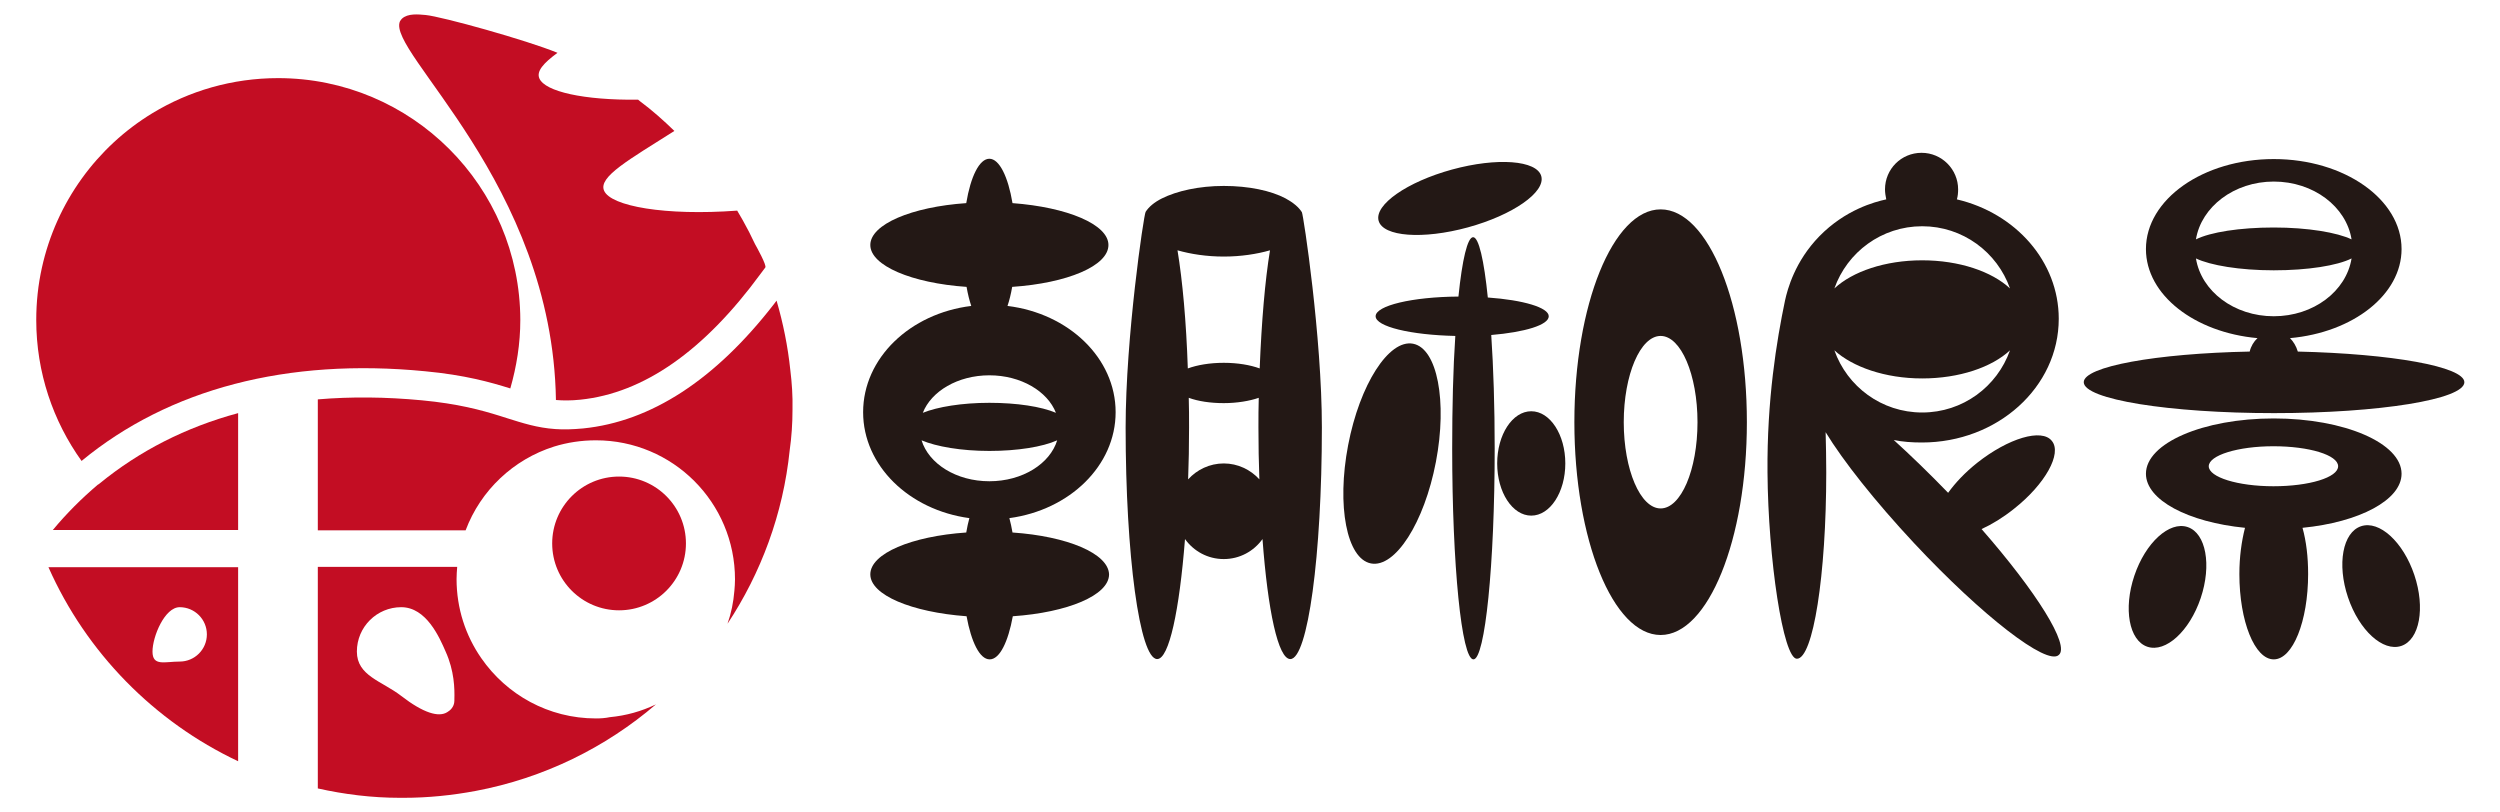
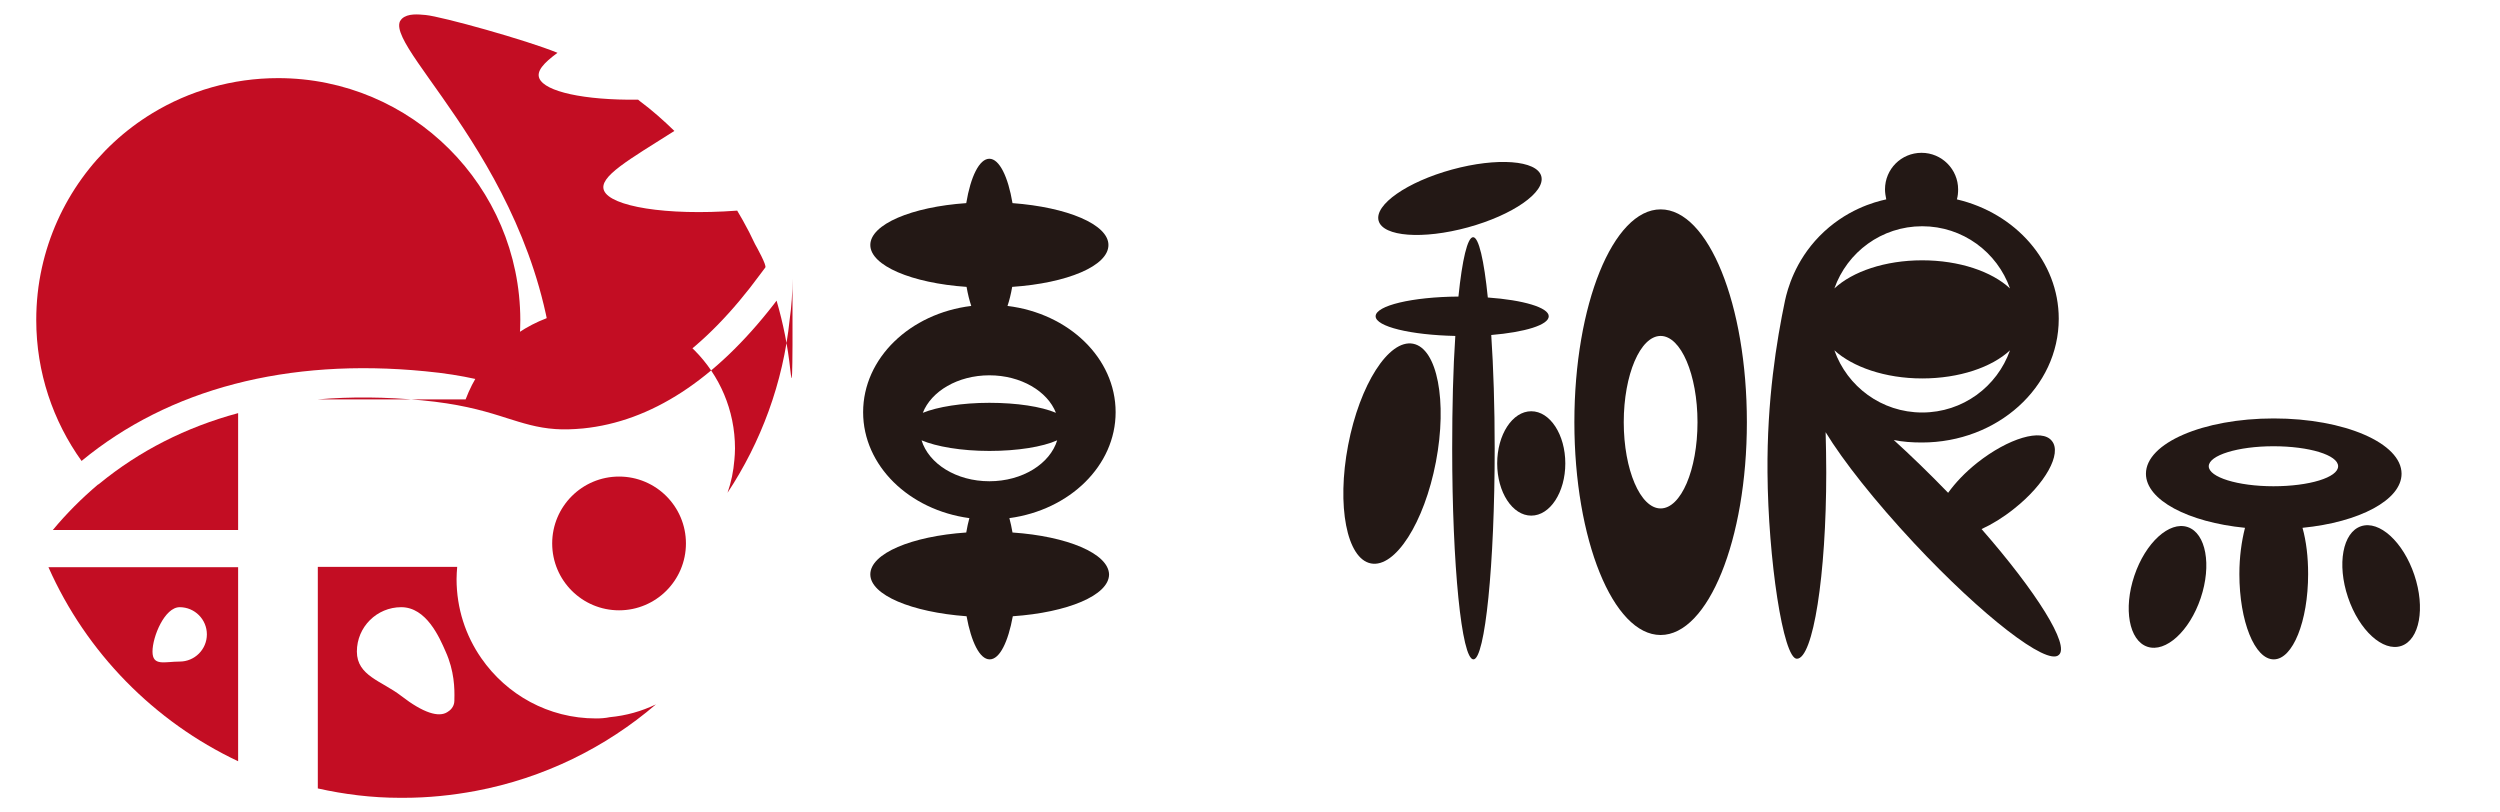
<svg xmlns="http://www.w3.org/2000/svg" version="1.1" id="レイヤー_1" x="0px" y="0px" viewBox="0 0 800 260" style="enable-background:new 0 0 800 260;" xml:space="preserve">
  <style type="text/css">
	.st0{fill:#C30D23;}
	.st1{fill:#231815;}
</style>
  <g>
    <g>
      <path class="st0" d="M15.5,181.5c12.1,27.3,33.8,49.4,60.7,62.1v-62.1H15.5z M57.5,211.7c-4.8,0-8.7,1.6-8.7-3.2    c0-4.8,3.9-14.2,8.7-14.2c4.8,0,8.7,3.9,8.7,8.7C66.2,207.8,62.3,211.7,57.5,211.7z" />
      <path class="st0" d="M76.2,169.7v-37.5c-16.7,4.5-31.6,12.1-44.3,22.5c-0.2,0.2-0.4,0.3-0.6,0.4c-5.2,4.4-10,9.2-14.4,14.5h33.7    H76.2z" />
-       <path class="st0" d="M252.9,118.4c-0.8-7.6-2.3-15-4.4-22.2c-0.3,0.4-0.6,0.8-0.9,1.2c-18.8,24.2-39.3,37.5-61,39.7    c-3.3,0.3-6.2,0.4-8.9,0.2c-5.8-0.4-10.4-1.9-15.5-3.5c-0.7-0.2-1.5-0.5-2.2-0.7c-6.1-1.9-13.4-3.9-25-5    c-11.6-1.1-22.7-1.2-33.3-0.3v41.9h25.4H149c4.8-12.8,15.3-22.7,28.3-26.8c4.2-1.3,8.7-2,13.4-2h0c24.6,0,44.5,19.9,44.5,44.5    c0,1.3-0.1,2.5-0.2,3.7c-0.3,3.6-1,7.1-2.2,10.5c10.7-16.2,17.8-35.1,19.9-55.5c0.6-4.2,0.9-8.6,0.9-13    C253.7,126.7,253.4,122.5,252.9,118.4z" />
+       <path class="st0" d="M252.9,118.4c-0.8-7.6-2.3-15-4.4-22.2c-0.3,0.4-0.6,0.8-0.9,1.2c-18.8,24.2-39.3,37.5-61,39.7    c-3.3,0.3-6.2,0.4-8.9,0.2c-5.8-0.4-10.4-1.9-15.5-3.5c-0.7-0.2-1.5-0.5-2.2-0.7c-6.1-1.9-13.4-3.9-25-5    c-11.6-1.1-22.7-1.2-33.3-0.3h25.4H149c4.8-12.8,15.3-22.7,28.3-26.8c4.2-1.3,8.7-2,13.4-2h0c24.6,0,44.5,19.9,44.5,44.5    c0,1.3-0.1,2.5-0.2,3.7c-0.3,3.6-1,7.1-2.2,10.5c10.7-16.2,17.8-35.1,19.9-55.5c0.6-4.2,0.9-8.6,0.9-13    C253.7,126.7,253.4,122.5,252.9,118.4z" />
      <path class="st0" d="M190.7,229.9L190.7,229.9c-15.2,0-28.6-7.6-36.7-19.3c-5-7.2-7.9-15.9-7.9-25.3c0-1.3,0.1-2.6,0.2-3.9h-44.6    v70.9c8.5,1.9,17.3,3,26.3,3c0.4,0,0.7,0,1.1,0c7.9,0,15.6-0.8,23.1-2.2c21.8-4.1,41.6-13.9,57.7-27.7c-4.6,2.2-9.5,3.6-14.8,4.1    C193.7,229.8,192.2,229.9,190.7,229.9z M145.4,223.8c0,0.4,0.1,1.6-0.8,2.8c-0.5,0.7-1.2,1.1-1.5,1.3c-2.7,1.7-7.6,0.3-14.7-5.2    c-6.2-4.8-14.2-6.4-14.2-14.2c0-7.9,6.4-14.2,14.2-14.2c8,0,12.2,9.6,14.2,14.2C145.4,214.7,145.5,220.4,145.4,223.8z" />
      <circle class="st0" cx="198.1" cy="173.9" r="21.4" />
      <path class="st0" d="M193.3,61c-1.9-4.4,8-9.9,22.5-19.1c-3.5-3.4-7.1-6.6-11-9.5c-0.2-0.2-0.4-0.3-0.6-0.5    c-17.4,0.2-29.8-2.6-31.6-6.8c-1-2.3,1.3-4.9,5.8-8.2c-10-4.1-37-11.6-42.2-12.1c-2.3-0.2-5.7-0.6-7.6,1.2    c-0.2,0.2-0.4,0.5-0.6,0.8c-4.5,9.7,48.8,51.8,49.9,121.2c2.3,0.2,4.8,0.2,7.8-0.1c20.3-2.1,39.6-15.6,57.7-40.3    c0.5-0.7,1-1.3,1.5-2c0.5-0.7-2.8-6.6-3.3-7.5c-1.2-2.6-2.5-5.1-3.9-7.6c-0.6-1-1.2-2.1-1.8-3.1C212.9,69.1,195.4,66,193.3,61z" />
      <path class="st0" d="M89,25c-14.7,0-28.5,4.1-40.2,11.2C31,47,18,64.8,13.4,85.7c-1.2,5.4-1.8,11-1.8,16.7    c0,16.8,5.4,32.4,14.5,45.1c28-23.1,65.9-33,109.9-28.7c12.8,1.2,20.9,3.5,27.3,5.5c2-7,3.2-14.3,3.2-21.9    C166.4,59.6,131.7,25,89,25z" />
    </g>
    <g>
      <g>
        <ellipse transform="matrix(0.964 -0.264 0.264 0.964 -0.129 125.784)" class="st1" cx="467.4" cy="63.4" rx="27" ry="9.6" />
        <path class="st1" d="M495.6,101.2c0-2.8-8.2-5.2-19.5-6c-1.2-11.9-2.9-19.3-4.7-19.3c-1.8,0-3.5,7.2-4.7,19     c-14.8,0.1-26.5,2.9-26.5,6.3c0,3.3,11.2,6,25.5,6.3c-0.7,10.4-1,22.7-1,36c0,37.3,3,67.5,6.8,67.5c3.7,0,6.8-30.2,6.8-67.5     c0-13.4-0.4-25.8-1.1-36.3C487.9,106.3,495.6,104,495.6,101.2z" />
        <ellipse transform="matrix(0.188 -0.982 0.982 0.188 219.202 555.348)" class="st1" cx="445.5" cy="145.1" rx="35.8" ry="14.3" />
        <ellipse class="st1" cx="490" cy="148.3" rx="10.9" ry="16.7" />
        <path class="st1" d="M531.4,67c-15.2,0-27.6,30.5-27.6,68.1c0,37.6,12.4,68.1,27.6,68.1s27.6-30.5,27.6-68.1     C559,97.5,546.7,67,531.4,67z M531.4,162.7c-6.5,0-11.8-12.4-11.8-27.6c0-15.2,5.3-27.6,11.8-27.6s11.8,12.4,11.8,27.6     C543.2,150.4,537.9,162.7,531.4,162.7z" />
      </g>
      <path class="st1" d="M634.1,169.3c3.3-1.5,6.9-3.7,10.4-6.5c10-7.9,15.4-17.7,12.1-21.7c-3.2-4.1-13.9-0.9-23.9,7    c-3.9,3.1-7,6.4-9.3,9.6c-6.1-6.3-12-12-17.4-16.9c2.9,0.6,5.9,0.8,9,0.8c24.2,0,43.8-17.7,43.8-39.6c0-18.3-13.8-33.8-32.6-38.2    c0.3-1,0.4-2.1,0.4-3.2c0-6.4-5.2-11.7-11.7-11.7s-11.7,5.2-11.7,11.7c0,1.1,0.2,2.2,0.4,3.2c-3.7,0.8-13.1,3.3-21.4,11.8    c-7.8,8-10.2,16.9-11,20.6c-2.7,12.9-5.8,31.9-5.6,55c0.2,27.6,5,59.6,9.4,59.6c5.2,0,9.4-26.7,9.4-59.6c0-4.4-0.1-8.8-0.2-12.9    c5.6,9.2,15.8,22.1,28.3,35.5c21.8,23.3,42.5,39.3,46.3,35.8C662.5,206.6,651.6,189.3,634.1,169.3z M615.1,72.4    c13,0,24,8.3,28.1,19.9c-5.8-5.4-16.2-9-28.1-9s-22.3,3.6-28.1,9C591.1,80.7,602.1,72.4,615.1,72.4z M615.1,121.1    c11.9,0,22.3-3.6,28.1-9c-4.1,11.6-15.1,19.9-28.1,19.9c-13,0-24-8.3-28.1-19.9C592.8,117.4,603.2,121.1,615.1,121.1z" />
      <g>
-         <path class="st1" d="M735.3,112.5c-0.5-1.7-1.4-3.2-2.5-4.3c20.2-1.8,35.7-13.9,35.7-28.5c0-15.9-18.3-28.8-40.9-28.8     c-22.6,0-40.9,12.9-40.9,28.8c0,14.7,15.6,26.7,35.7,28.5c-1.2,1.1-2.1,2.6-2.5,4.3c-30,0.6-53.1,4.8-53.1,9.8     c0,5.5,27.3,9.9,60.9,9.9s60.9-4.4,60.9-9.9C788.5,117.3,765.3,113.2,735.3,112.5z M727.6,58.1c12.7,0,23.2,8,24.9,18.5     c-4.6-2.2-14-3.8-24.9-3.8c-10.9,0-20.3,1.5-24.9,3.8C704.4,66.2,714.9,58.1,727.6,58.1z M702.7,82.7c4.6,2.2,14,3.8,24.9,3.8     c10.9,0,20.3-1.5,24.9-3.8c-1.7,10.5-12.2,18.5-24.9,18.5C714.9,101.2,704.4,93.2,702.7,82.7z" />
        <path class="st1" d="M768.5,151.6c0-9.8-18.3-17.7-40.9-17.7c-22.6,0-40.9,7.9-40.9,17.7c0,8.4,13.5,15.5,31.7,17.3     c-1.1,4.3-1.8,9.3-1.8,14.8c0,15.1,4.9,27.3,11,27.3c6.1,0,11-12.2,11-27.3c0-5.5-0.6-10.5-1.8-14.8     C755,167.1,768.5,160,768.5,151.6z M706.8,149.2c0-3.5,9.3-6.4,20.7-6.4s20.7,2.8,20.7,6.4s-9.3,6.4-20.7,6.4     S706.8,152.7,706.8,149.2z" />
        <ellipse transform="matrix(0.319 -0.948 0.948 0.319 294.41 785.149)" class="st1" cx="693.3" cy="187.8" rx="20.2" ry="11.2" />
        <ellipse transform="matrix(0.948 -0.319 0.319 0.948 -20.129 252.528)" class="st1" cx="761.8" cy="187.8" rx="11.2" ry="20.2" />
      </g>
      <g>
        <path class="st1" d="M324,170.4c-0.3-1.6-0.6-3.2-1-4.6c19.3-2.6,34-16.8,34-33.9c0-17.3-15-31.6-34.6-34     c0.6-1.8,1.1-3.8,1.5-6.1c17.6-1.2,30.8-6.7,30.8-13.4c0-6.6-13.2-12.1-30.7-13.4c-1.4-8.4-4.2-14.2-7.4-14.2     c-3.2,0-6,5.7-7.4,14.2c-17.5,1.2-30.7,6.8-30.7,13.4c0,6.6,13.3,12.2,30.8,13.4c0.4,2.3,0.9,4.3,1.5,6.1     c-19.6,2.4-34.6,16.7-34.6,34c0,17.1,14.7,31.3,34,33.9c-0.4,1.4-0.7,2.9-1,4.6c-17.5,1.2-30.7,6.7-30.7,13.4     c0,6.6,13.2,12.1,30.8,13.4c1.5,8.2,4.2,13.8,7.4,13.8c3.2,0,5.9-5.6,7.4-13.8c17.5-1.2,30.8-6.7,30.8-13.4     C354.7,177.1,341.5,171.6,324,170.4z M316.6,120.1c10.1,0,18.6,5.1,21.3,12c-4.7-2-12.5-3.2-21.3-3.2c-8.8,0-16.6,1.3-21.3,3.2     C298,125.2,306.5,120.1,316.6,120.1z M294.9,140.9c4.7,2,12.7,3.4,21.7,3.4s17-1.3,21.7-3.4c-2.3,7.5-11.1,13.1-21.7,13.1     S297.2,148.4,294.9,140.9z" />
-         <path class="st1" d="M416.6,67.9c-1-1.6-2.8-3.1-5.2-4.4c-4.7-2.5-11.8-4-19.8-4c-7.9,0-15,1.6-19.8,4c-2.4,1.2-4.2,2.7-5.2,4.3     c-0.6,0.9-6.4,40.2-6.4,69c0,40.9,4.5,74.1,10.1,74.1c3.8,0,7.1-15.5,8.9-38.4c2.8,3.9,7.3,6.4,12.4,6.4c5.1,0,9.6-2.5,12.4-6.4     c1.7,22.9,5,38.4,8.9,38.4c5.6,0,10.1-33.2,10.1-74.1C423,107.9,417.1,68.8,416.6,67.9z M391.6,82.1c5.5,0,10.6-0.8,14.8-2     c-1.6,9.7-2.7,22.8-3.3,37.8c-3-1.1-7-1.8-11.5-1.8c-4.5,0-8.5,0.7-11.5,1.8c-0.5-15-1.7-28.1-3.3-37.8     C381,81.3,386.1,82.1,391.6,82.1z M391.6,148.3c-4.5,0-8.6,2-11.4,5.1c0.2-5.3,0.3-10.9,0.3-16.6c0-3.2,0-6.4-0.1-9.5     c3,1.1,6.9,1.7,11.2,1.7c4.3,0,8.3-0.7,11.2-1.7c-0.1,3.1-0.1,6.3-0.1,9.5c0,5.7,0.1,11.3,0.3,16.6     C400.2,150.3,396.1,148.3,391.6,148.3z" />
      </g>
    </g>
  </g>
</svg>